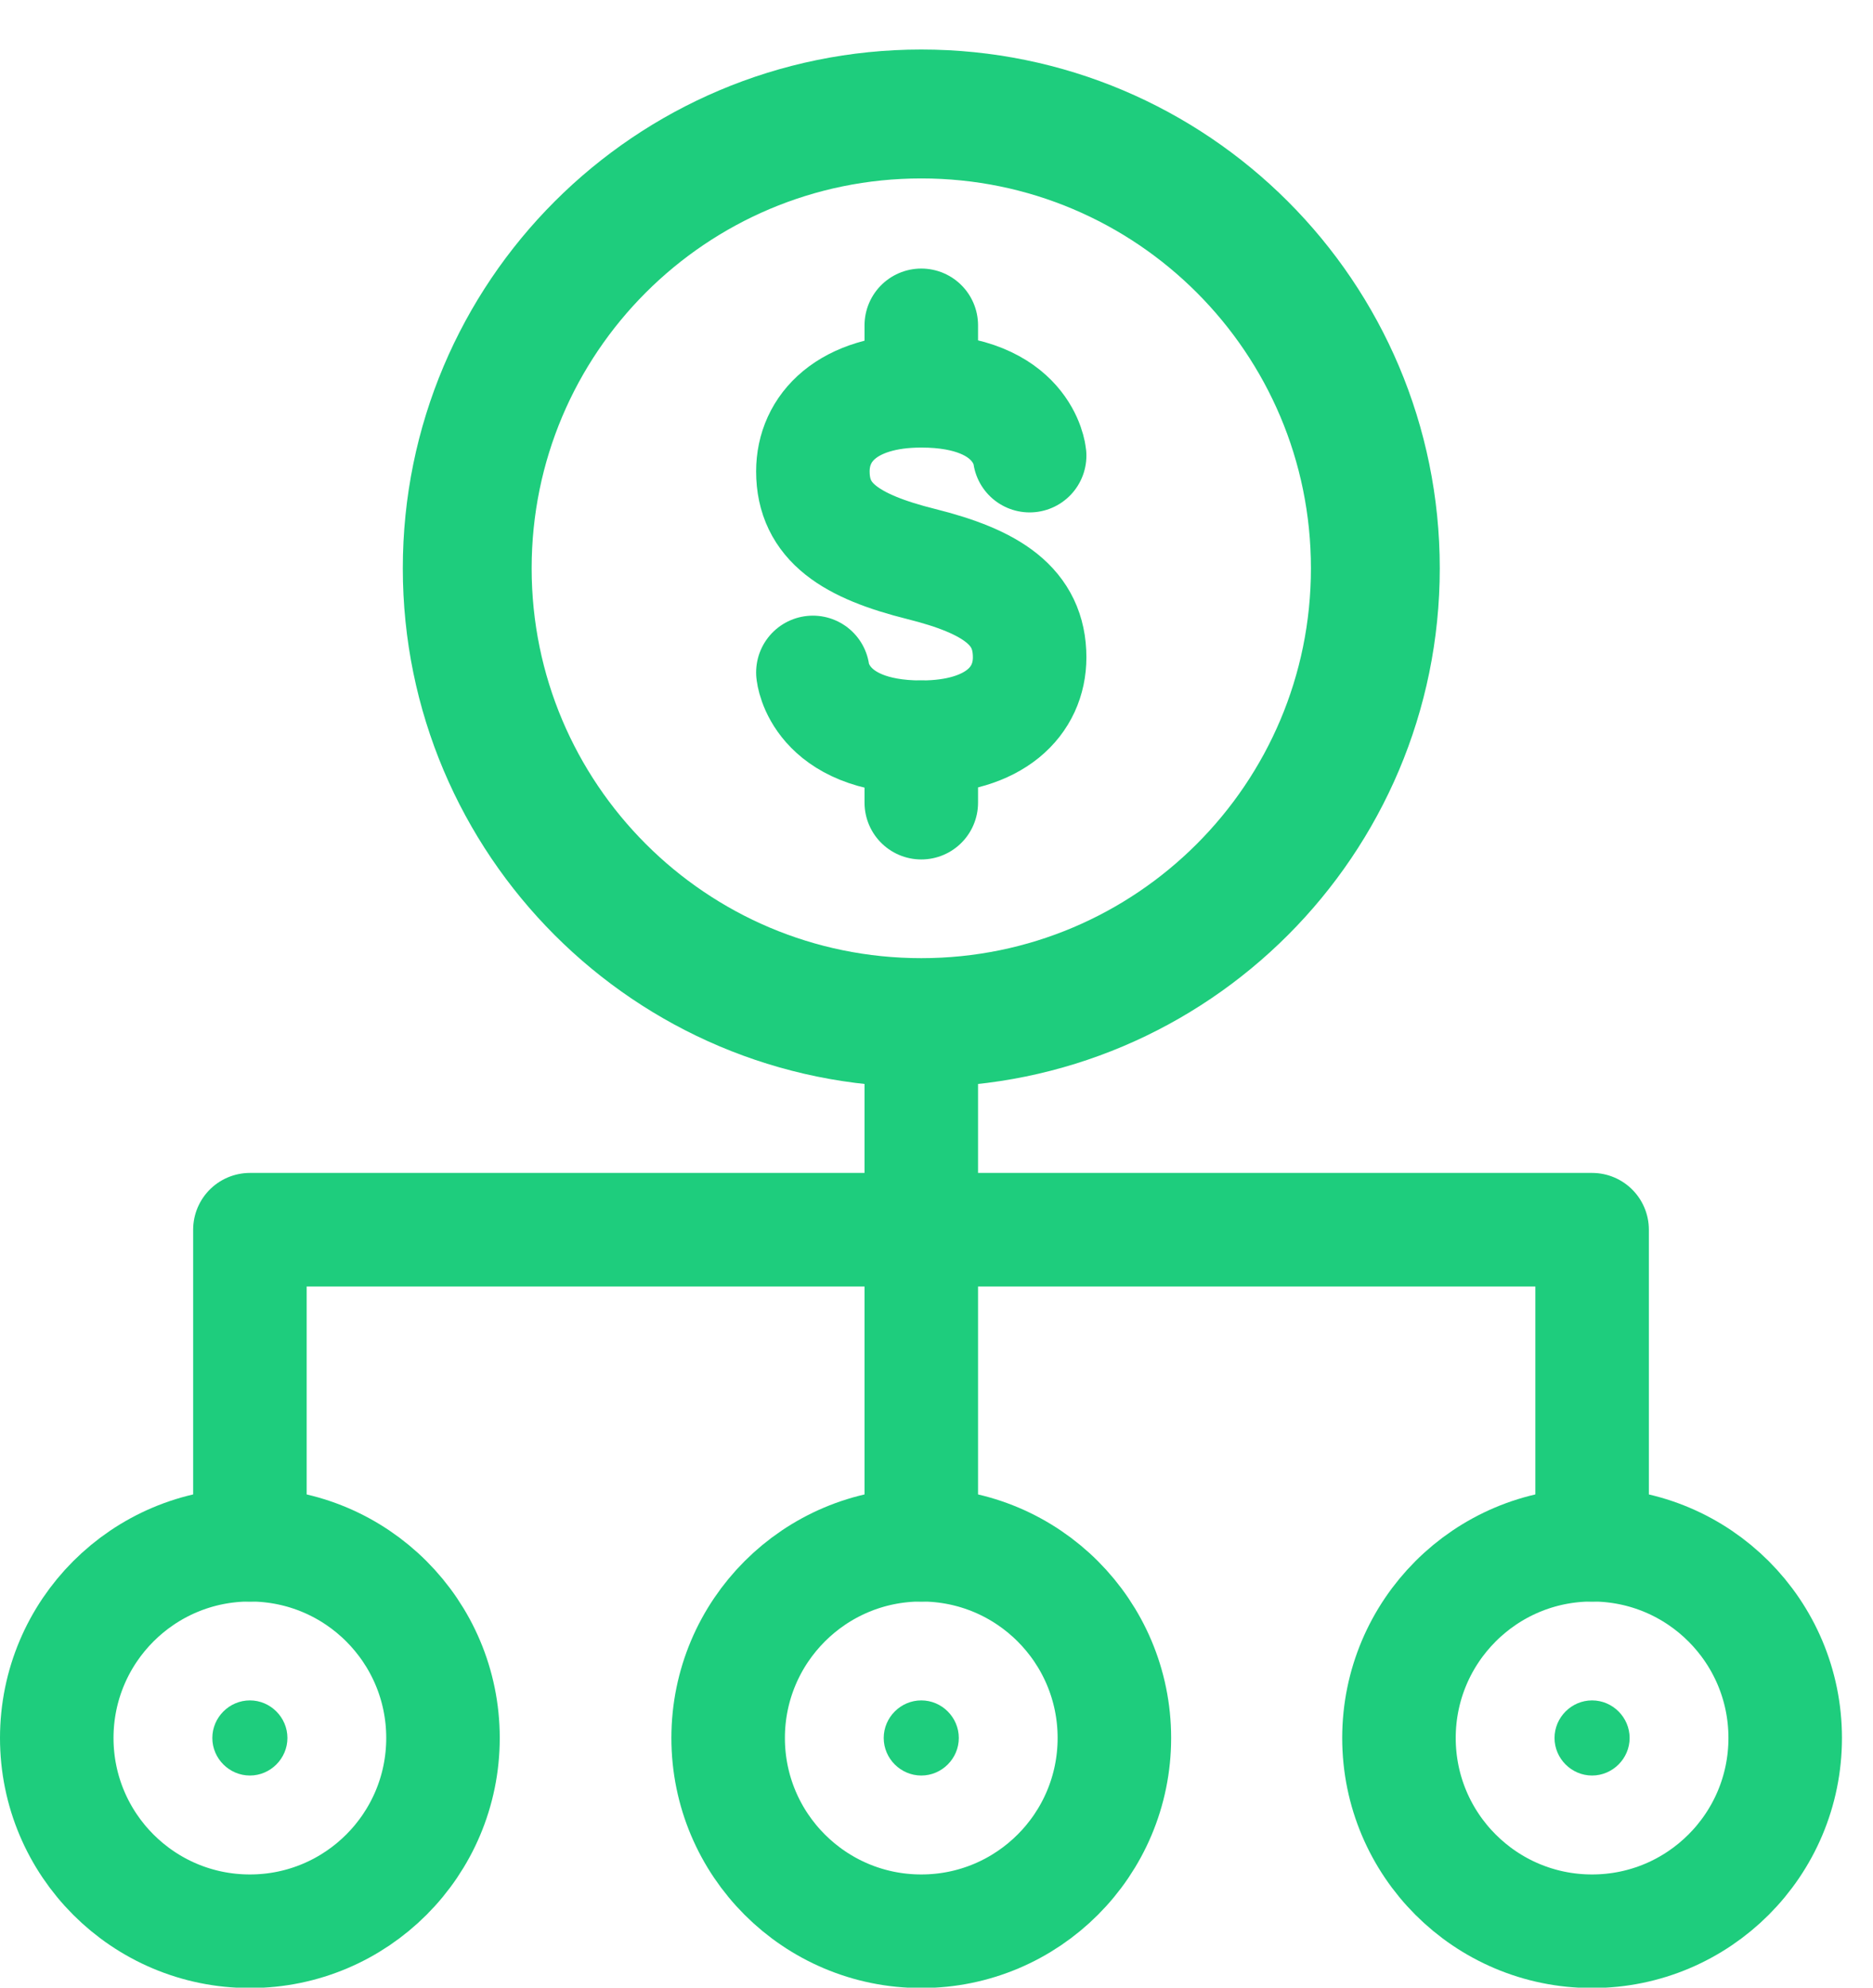
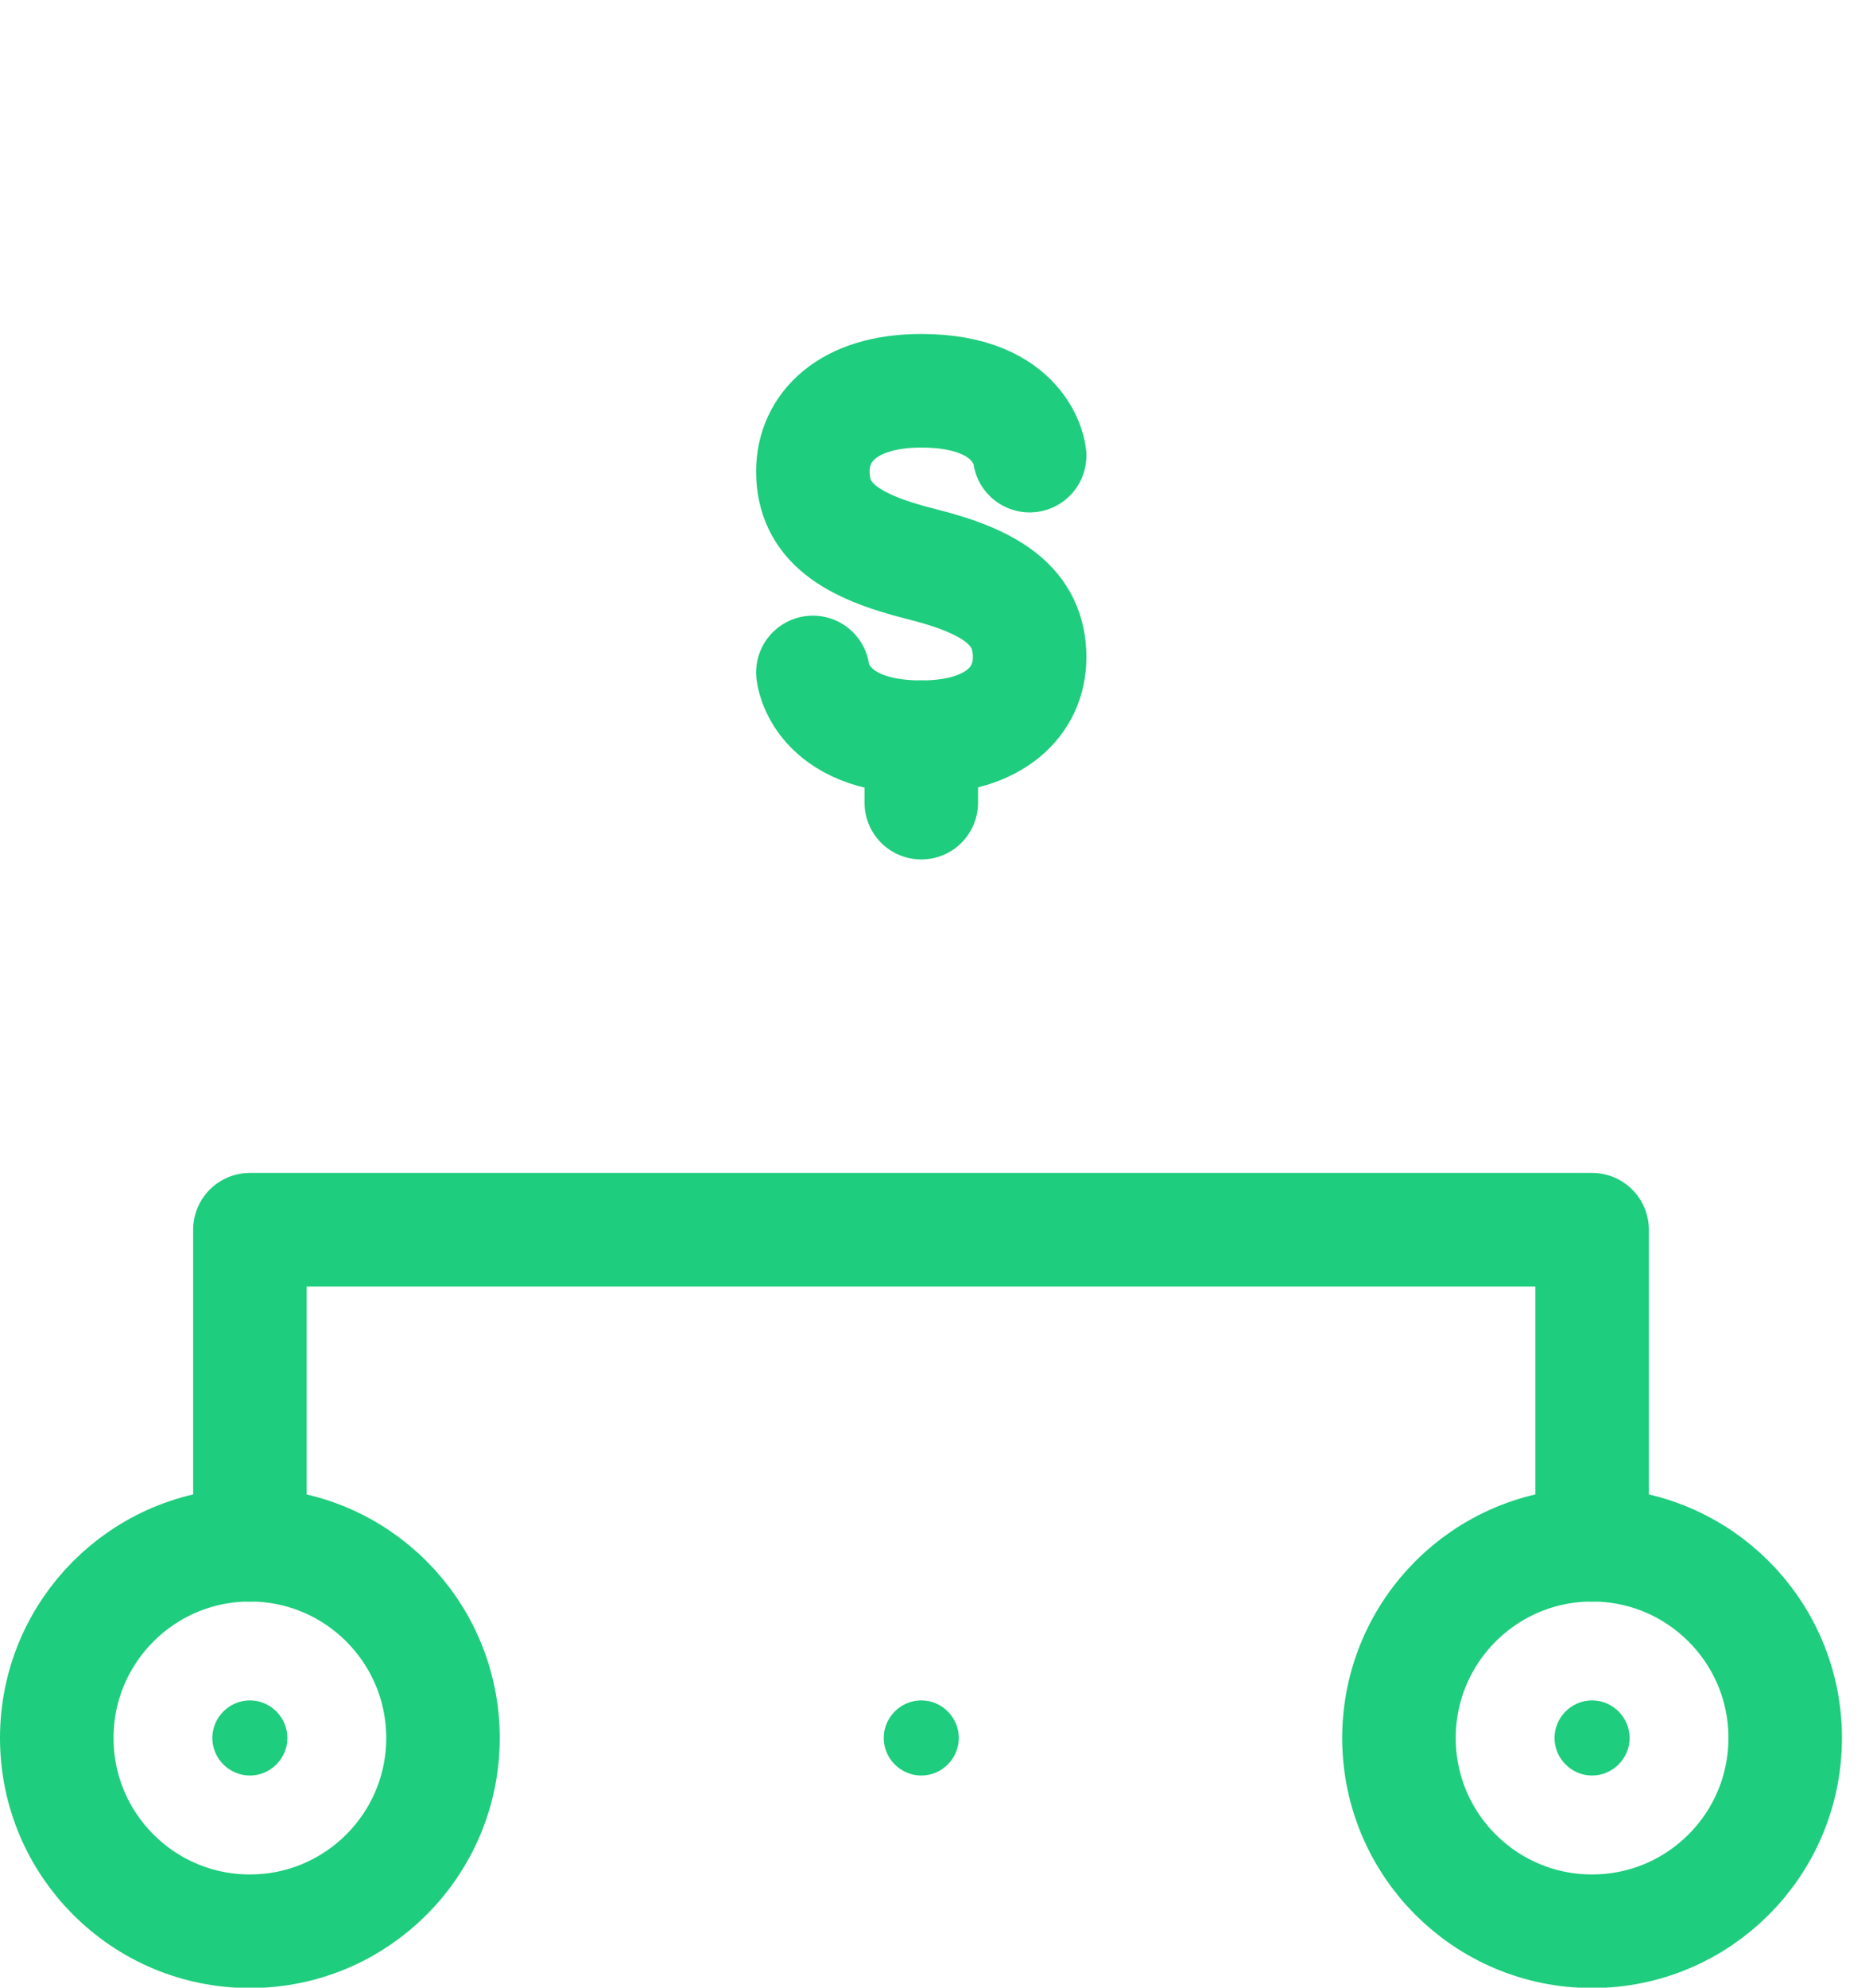
<svg xmlns="http://www.w3.org/2000/svg" width="33" height="35" viewBox="0 0 33 35" fill="none">
  <g id="Centralized Relationship Icon">
    <g id="branches">
-       <path id="center-branch" d="M16.232 18.006V27.201" stroke="#1ECD7D" stroke-width="2" stroke-linecap="round" stroke-linejoin="round" />
      <path id="end-branches" d="M4.403 27.201V21.654H28.051V27.201" stroke="#1ECD7D" stroke-width="2" stroke-linecap="round" stroke-linejoin="round" />
      <path id="circle" d="M28.05 34.007C29.93 34.007 31.453 32.483 31.453 30.604C31.453 28.725 29.93 27.201 28.05 27.201C26.171 27.201 24.648 28.725 24.648 30.604C24.648 32.483 26.171 34.007 28.05 34.007Z" stroke="#1ECD7D" stroke-width="2" stroke-linecap="round" stroke-linejoin="round" />
-       <path id="circle_2" d="M16.232 34.007C18.111 34.007 19.634 32.483 19.634 30.604C19.634 28.725 18.111 27.201 16.232 27.201C14.352 27.201 12.829 28.725 12.829 30.604C12.829 32.483 14.352 34.007 16.232 34.007Z" stroke="#1ECD7D" stroke-width="2" stroke-linecap="round" stroke-linejoin="round" />
      <path id="circle_3" d="M4.403 34.007C6.282 34.007 7.805 32.483 7.805 30.604C7.805 28.725 6.282 27.201 4.403 27.201C2.523 27.201 1 28.725 1 30.604C1 32.483 2.523 34.007 4.403 34.007Z" stroke="#1ECD7D" stroke-width="2" stroke-miterlimit="10" />
    </g>
    <g id="dot-pattern">
      <path id="dot-pattern_2" d="M16.232 29.942C15.869 29.942 15.57 30.241 15.57 30.604C15.57 30.966 15.869 31.265 16.232 31.265C16.595 31.265 16.893 30.966 16.893 30.604C16.893 30.241 16.595 29.942 16.232 29.942Z" fill="#1ECD7D" />
      <path id="dot-pattern_3" d="M28.05 29.942C27.688 29.942 27.389 30.241 27.389 30.604C27.389 30.966 27.688 31.265 28.05 31.265C28.413 31.265 28.712 30.966 28.712 30.604C28.712 30.241 28.413 29.942 28.05 29.942Z" fill="#1ECD7D" />
      <path id="dot-pattern_4" d="M4.403 29.942C4.04 29.942 3.741 30.241 3.741 30.604C3.741 30.966 4.04 31.265 4.403 31.265C4.765 31.265 5.064 30.966 5.064 30.604C5.064 30.241 4.765 29.942 4.403 29.942Z" fill="#1ECD7D" />
    </g>
    <g id="circle-dollar-sign">
-       <path id="circle_4" d="M16.232 18.007C20.65 18.007 24.232 14.425 24.232 10.007C24.232 5.588 20.65 2.007 16.232 2.007C11.814 2.007 8.232 5.588 8.232 10.007C8.232 14.425 11.814 18.007 16.232 18.007Z" stroke="#1ECD7D" stroke-width="2.27" stroke-linecap="round" stroke-linejoin="round" />
      <g id="dollar-sign">
        <path id="Vector" d="M14.322 11.841C14.322 11.841 14.429 12.982 16.232 12.982C17.533 12.982 18.141 12.342 18.141 11.575C18.141 10.678 17.469 10.241 16.232 9.932C14.995 9.623 14.322 9.196 14.322 8.3C14.322 7.532 14.931 6.881 16.232 6.881C18.035 6.881 18.141 8.023 18.141 8.023" stroke="#1ECD7D" stroke-width="2" stroke-linecap="round" stroke-linejoin="round" />
-         <path id="Vector_2" d="M16.232 5.729V6.87" stroke="#1ECD7D" stroke-width="2" stroke-linecap="round" stroke-linejoin="round" />
        <path id="Vector_3" d="M16.232 14.134V12.982" stroke="#1ECD7D" stroke-width="2" stroke-linecap="round" stroke-linejoin="round" />
      </g>
    </g>
  </g>
</svg>